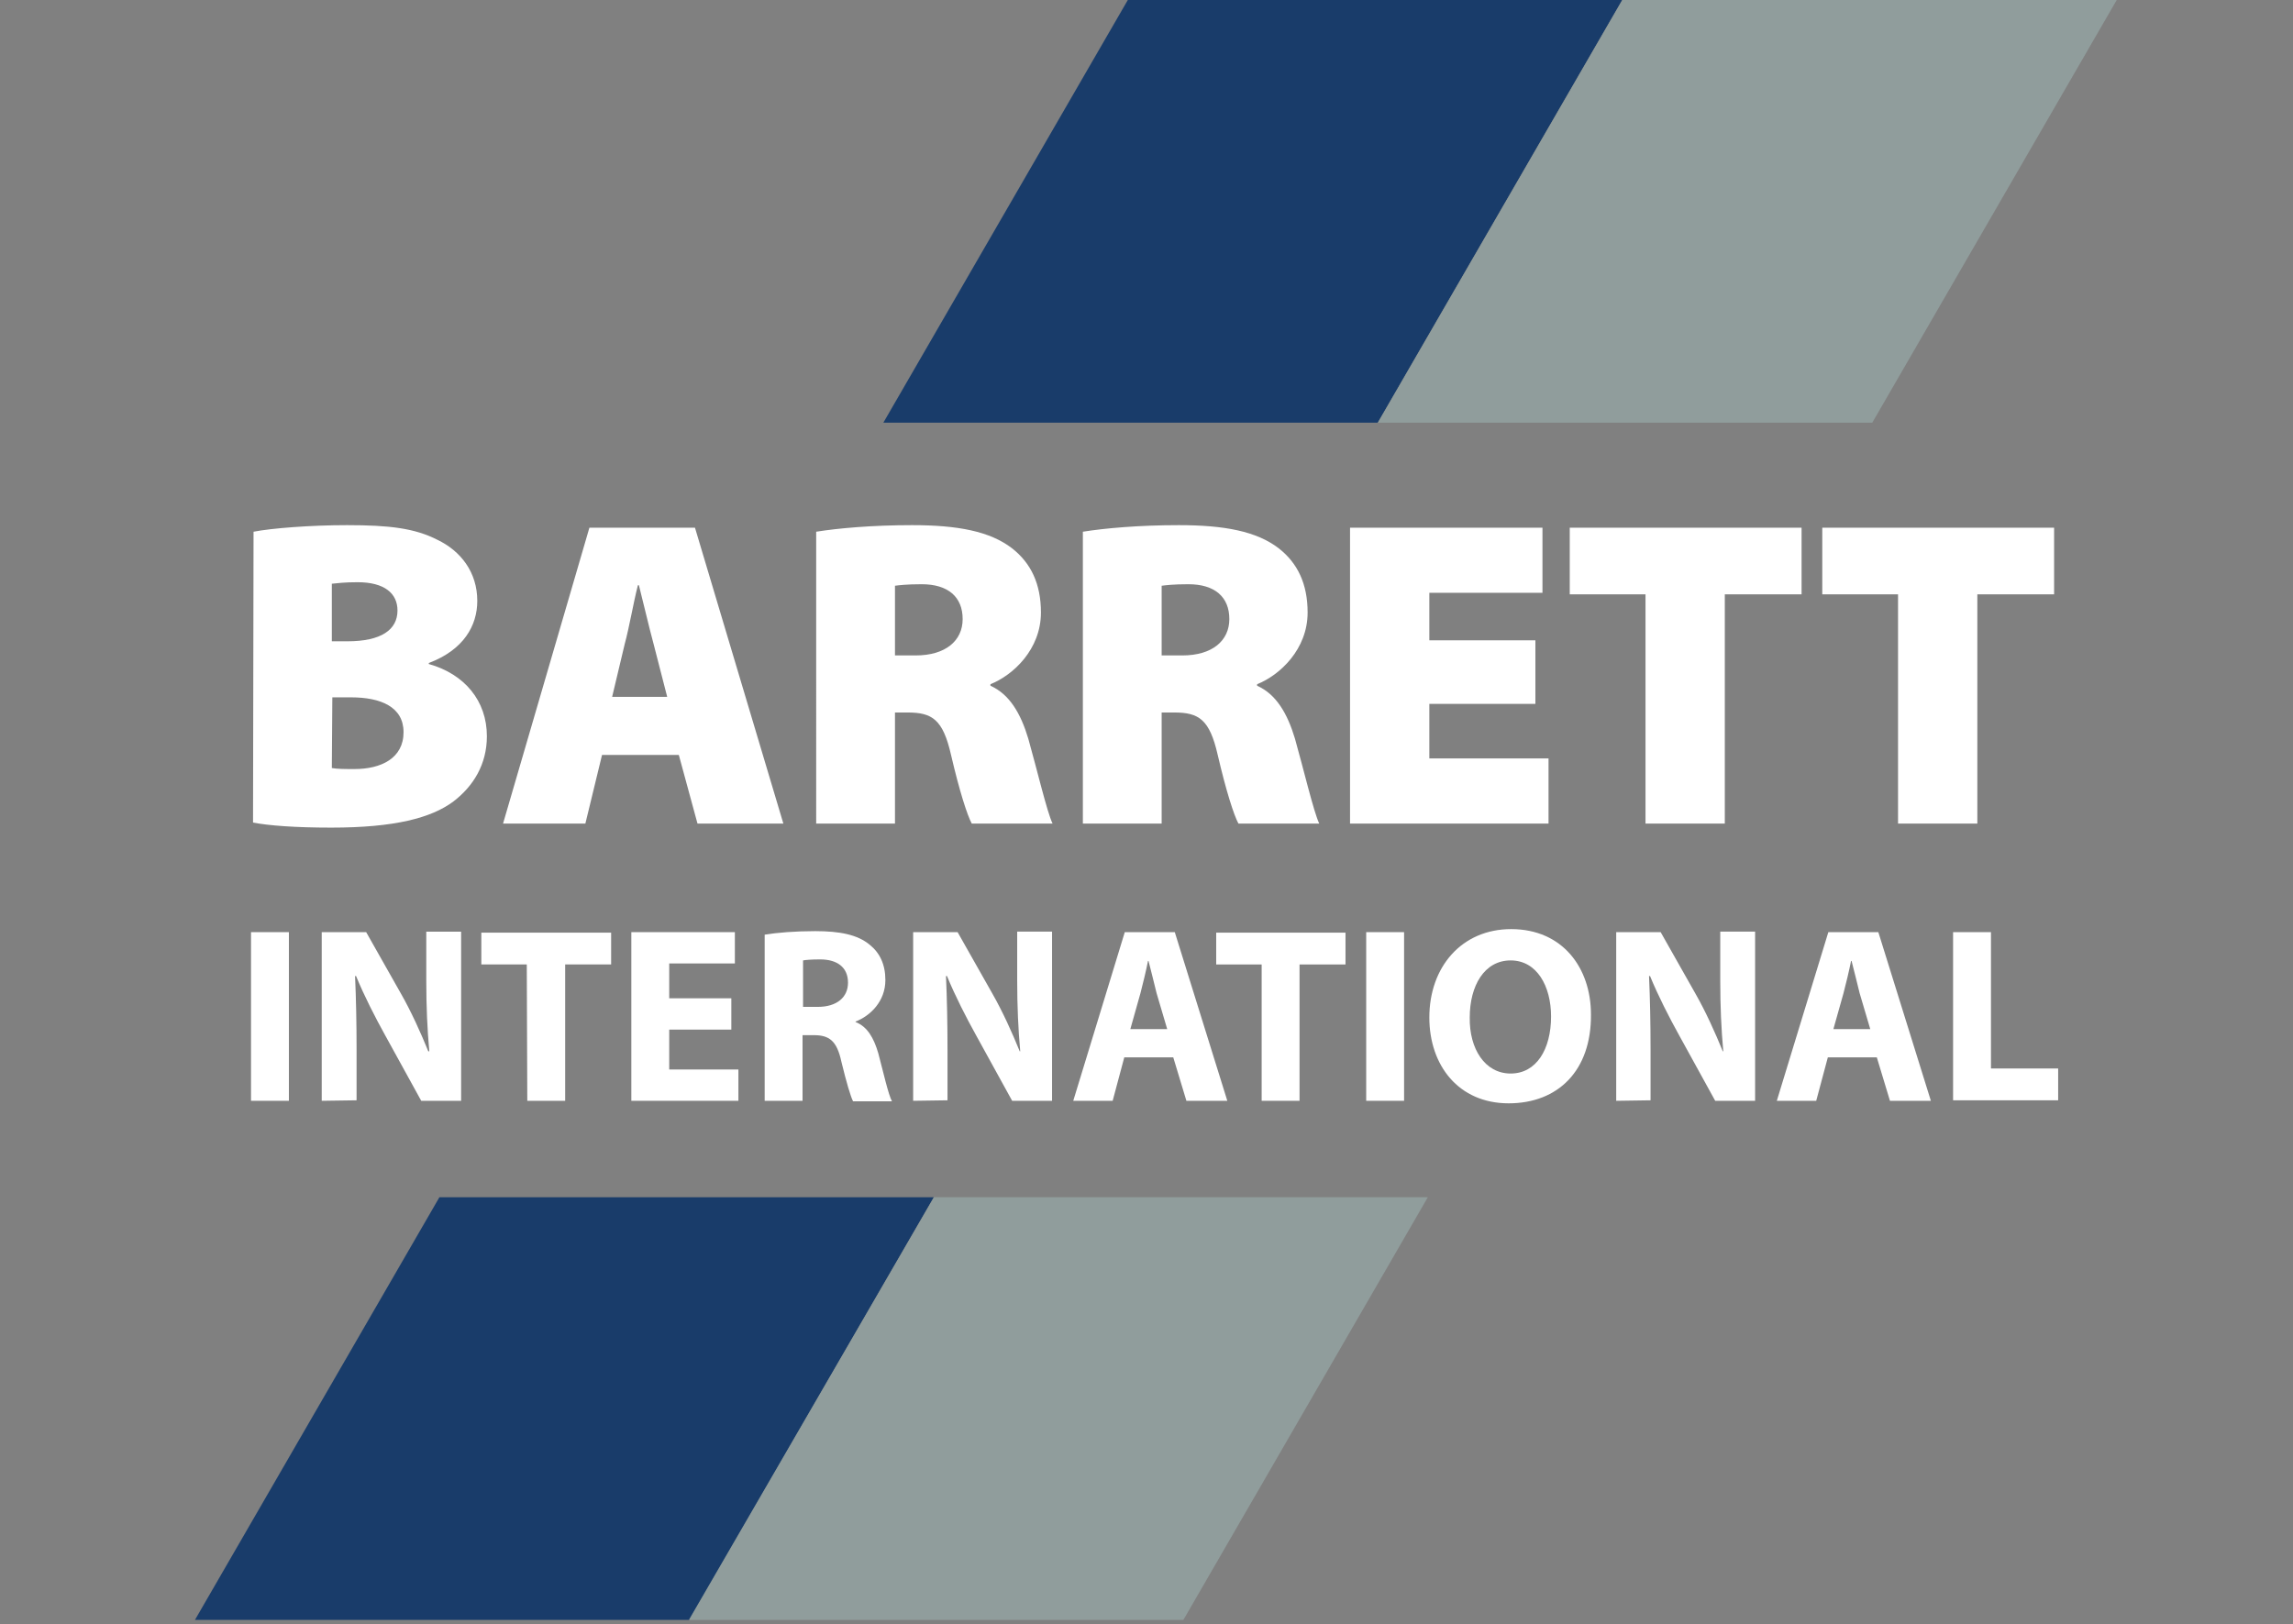
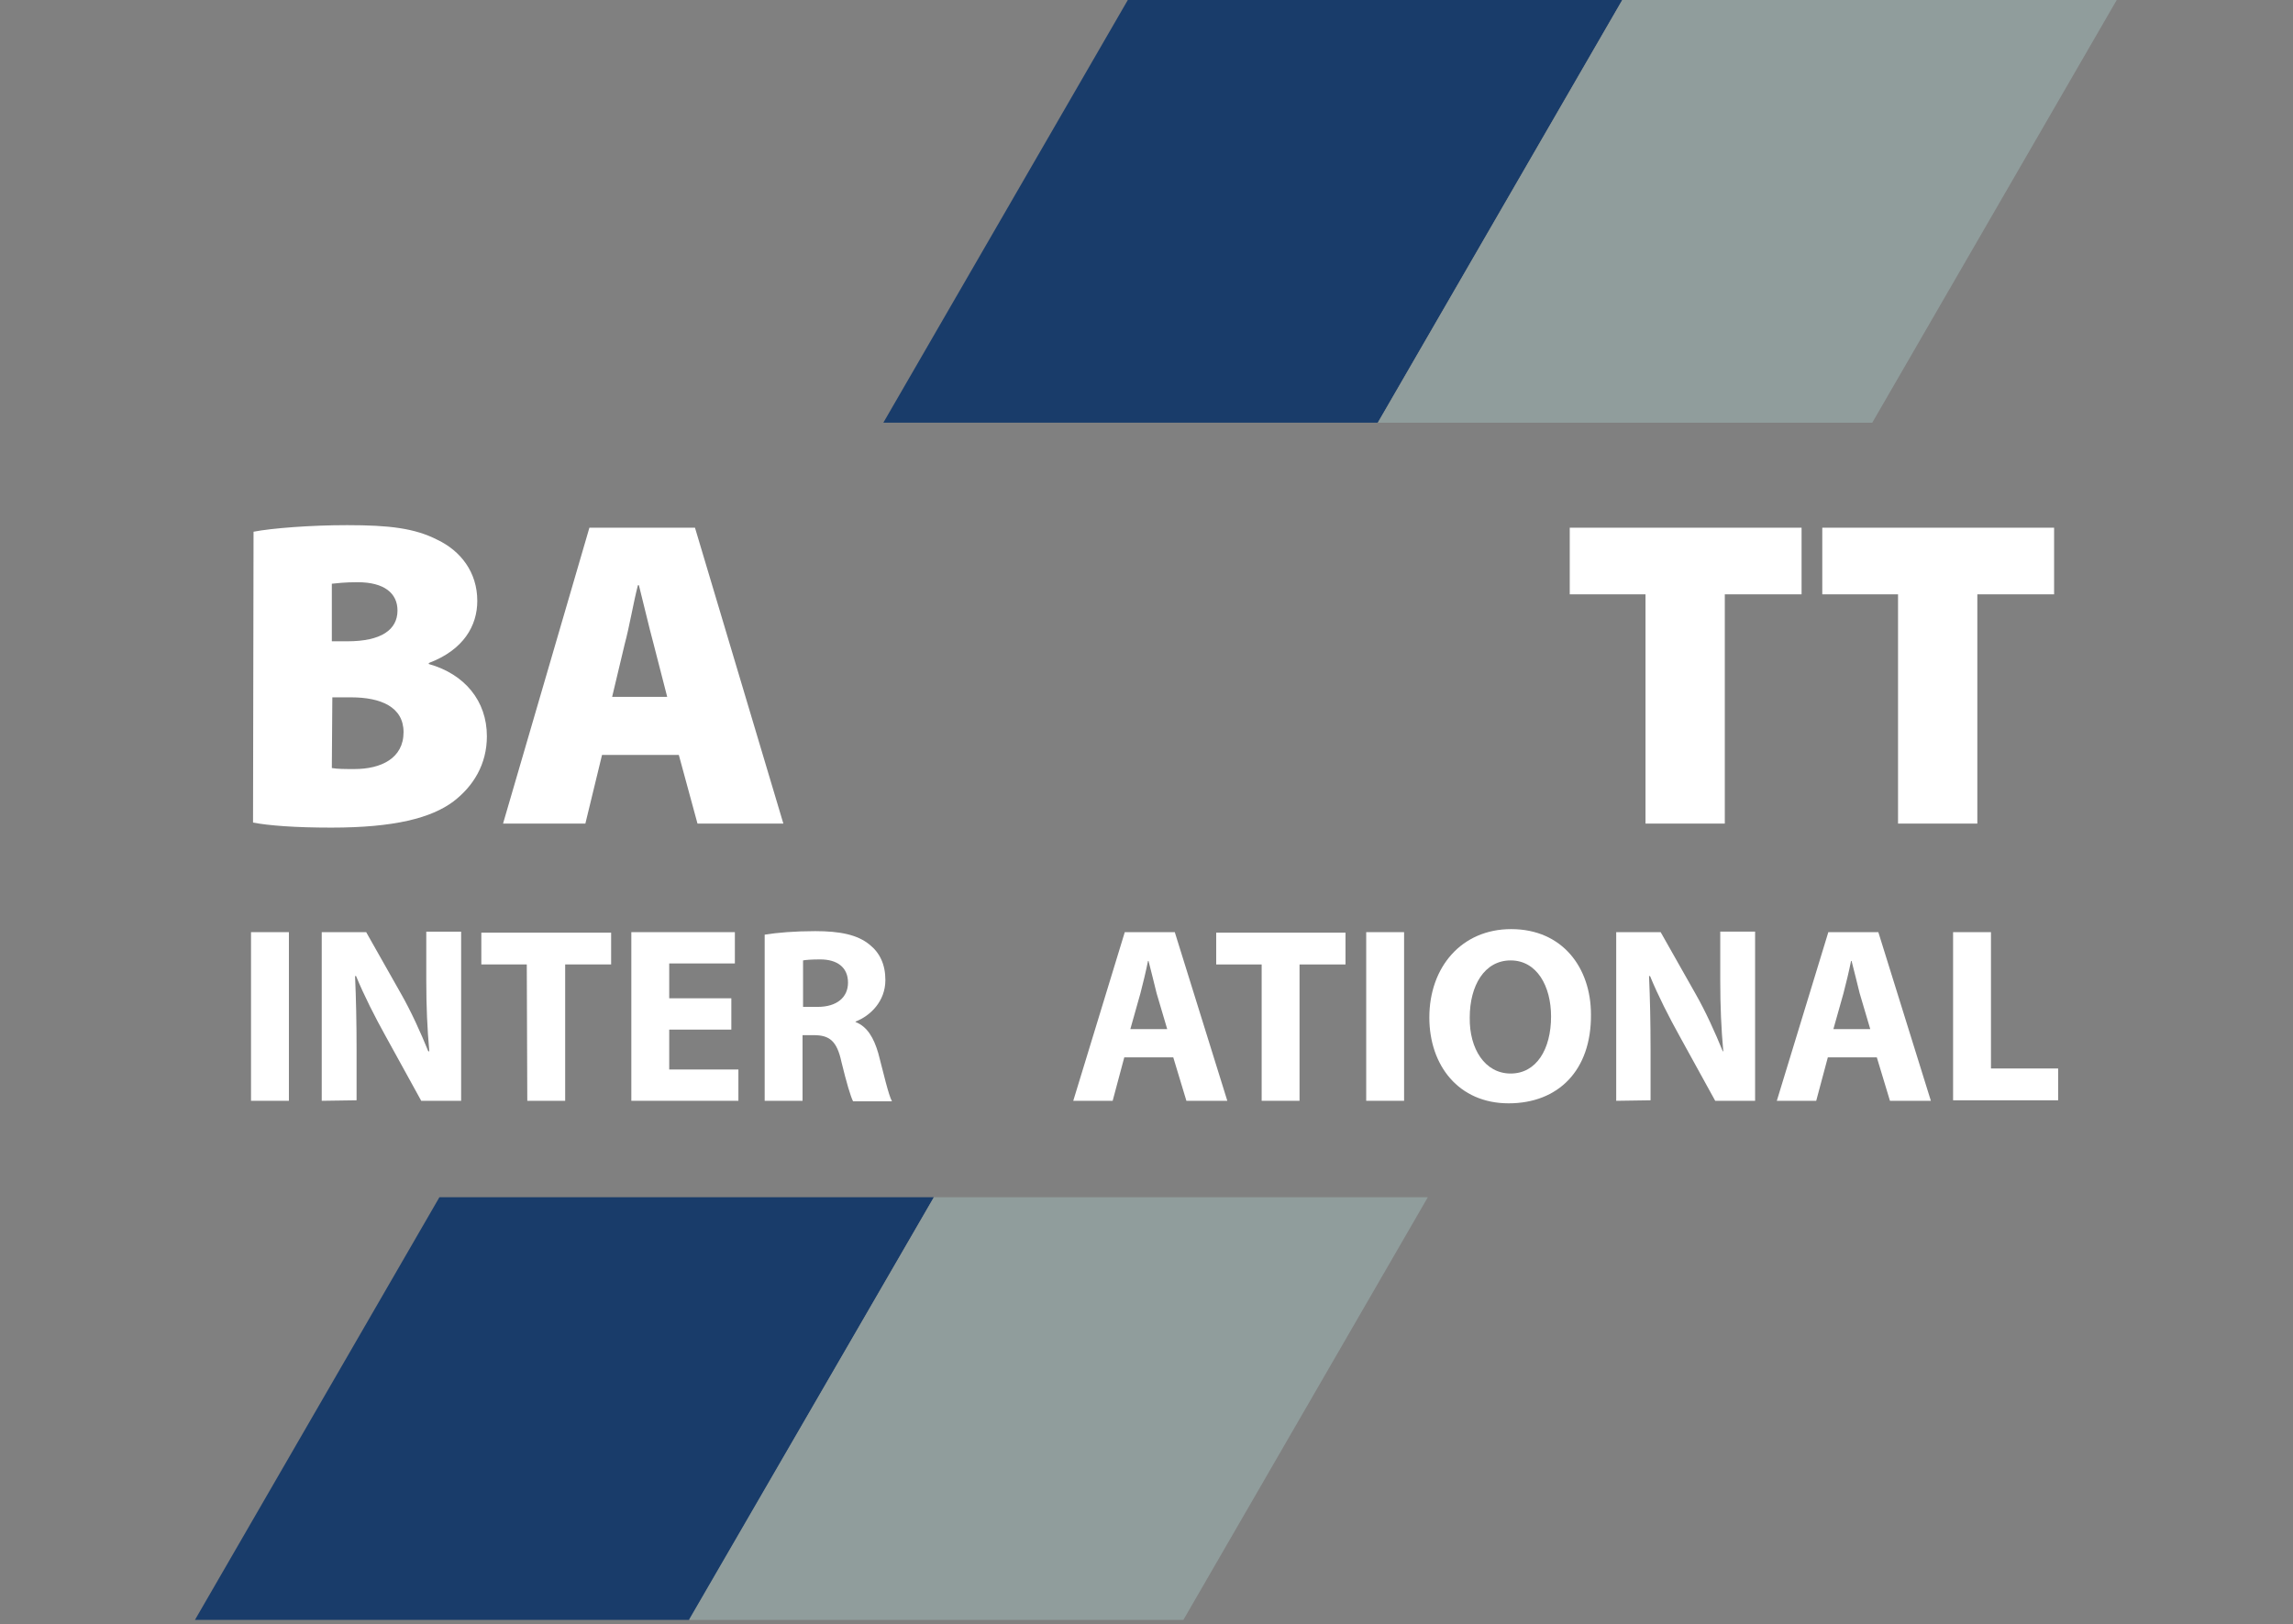
<svg xmlns="http://www.w3.org/2000/svg" version="1.1" id="Layer_1" x="0px" y="0px" viewBox="0 0 454 321.7" style="enable-background:new 0 0 454 321.7;" xml:space="preserve">
  <rect x="0" y="0" width="454" height="321.7" fill="#808080" stroke="none" />
  <style type="text/css">
	.st0{fill:#FFFFFF;}
	.st1{fill:#193C6A;}
	.st2{fill:#909D9C;}
</style>
  <g id="international">
-     <path class="st0" d="M57.2,184.6V218h-7.5v-33.4H57.2z" />
+     <path class="st0" d="M57.2,184.6V218h-7.5v-33.4z" />
    <path class="st0" d="M63.7,218v-33.4h8.8l6.9,12.2c2,3.5,3.9,7.7,5.4,11.4H85c-0.4-4.4-0.6-8.9-0.6-14v-9.7h6.9V218h-7.9l-7.1-12.9   c-2-3.6-4.2-7.9-5.8-11.8h-0.2c0.2,4.5,0.3,9.2,0.3,14.6v10L63.7,218L63.7,218z" />
    <path class="st0" d="M104.3,191h-9v-6.3H121v6.3h-9.1v27h-7.5L104.3,191L104.3,191z" />
    <path class="st0" d="M144.8,203.9h-12.3v7.9h13.7v6.2H125v-33.4h20.5v6.2h-13v6.9h12.3V203.9z" />
    <path class="st0" d="M151.4,185.1c2.4-0.4,6-0.7,10-0.7c4.9,0,8.4,0.7,10.8,2.7c2,1.6,3.1,3.9,3.1,7c0,4.2-3,7.1-5.9,8.2v0.1   c2.3,0.9,3.6,3.1,4.5,6.2c1,3.8,2,8.2,2.7,9.5h-7.7c-0.5-1-1.3-3.7-2.3-7.8c-0.9-4.2-2.4-5.3-5.5-5.3h-2.2v13h-7.5L151.4,185.1   L151.4,185.1z M158.9,199.4h3c3.8,0,6-1.9,6-4.8c0-3-2.1-4.6-5.5-4.6c-1.8,0-2.9,0.1-3.4,0.2v9.2H158.9z" />
-     <path class="st0" d="M180.8,218v-33.4h8.8l6.9,12.2c2,3.5,3.9,7.7,5.4,11.4h0.1c-0.4-4.4-0.6-8.9-0.6-14v-9.7h6.9V218h-7.9   l-7.1-12.9c-2-3.6-4.2-7.9-5.8-11.8h-0.2c0.2,4.5,0.3,9.2,0.3,14.6v10L180.8,218L180.8,218z" />
    <path class="st0" d="M222.6,209.4l-2.3,8.6h-7.8l10.2-33.4h9.9L243,218h-8.1l-2.6-8.6H222.6z M231.1,203.8l-2.1-7.1   c-0.5-2-1.1-4.5-1.6-6.4h-0.1c-0.4,2-1,4.5-1.5,6.4l-2,7.1H231.1z" />
    <path class="st0" d="M249.8,191h-9v-6.3h25.6v6.3h-9.1v27h-7.5L249.8,191L249.8,191z" />
    <path class="st0" d="M278,184.6V218h-7.5v-33.4H278z" />
    <path class="st0" d="M298.7,218.5c-9.9,0-15.7-7.5-15.7-17c0-10,6.4-17.5,16.2-17.5c10.2,0,15.8,7.7,15.8,16.9   C315.1,212,308.5,218.5,298.7,218.5L298.7,218.5z M299.1,212.6c5.1,0,8-4.8,8-11.3c0-6-2.8-11.1-8-11.1s-8.1,5-8.1,11.3   C290.9,207.7,294,212.6,299.1,212.6L299.1,212.6z" />
    <path class="st0" d="M320,218v-33.4h8.8l6.9,12.2c2,3.5,3.9,7.7,5.4,11.4h0.1c-0.4-4.4-0.6-8.9-0.6-14v-9.7h6.9V218h-7.9l-7.1-12.9   c-2-3.6-4.2-7.9-5.8-11.8h-0.2c0.2,4.5,0.3,9.2,0.3,14.6v10L320,218L320,218z" />
    <path class="st0" d="M361.9,209.4l-2.3,8.6h-7.8l10.2-33.4h9.9l10.4,33.4h-8.1l-2.6-8.6H361.9z M370.3,203.8l-2.1-7.1   c-0.5-2-1.1-4.5-1.6-6.4h-0.1c-0.4,2-1,4.5-1.5,6.4l-2,7.1H370.3z" />
    <path class="st0" d="M386.7,184.6h7.5v27h13.3v6.3h-20.8V184.6z" />
    <polygon class="st1" points="272.8,83.7 174.9,83.7 223.3,0 321.2,0  " />
    <polygon class="st2" points="370.7,83.7 272.8,83.7 321.2,0 419.1,0  " />
    <polygon class="st1" points="136.5,320.8 38.6,320.8 87,237.1 184.9,237.1  " />
    <polygon class="st2" points="234.3,320.8 136.4,320.8 184.9,237.1 282.7,237.1  " />
    <g>
      <path class="st0" d="M50.2,105.3c3.6-0.7,11.3-1.3,18.5-1.3c8.4,0,13.4,0.6,17.9,2.9c4.6,2.2,7.9,6.4,7.9,12.1    c0,4.9-2.7,9.7-9.6,12.3v0.2c7.1,2,11.5,7.3,11.5,14.3c0,5.6-2.7,9.9-6.6,12.9c-4.4,3.3-11.7,5.2-24.2,5.2c-7.1,0-12.4-0.4-15.5-1    L50.2,105.3L50.2,105.3z M65.7,127h3.1c6.7,0,9.9-2.3,9.9-6.1c0-3.4-2.6-5.6-7.9-5.6c-2.6,0-4.1,0.2-5.1,0.3V127z M65.7,152.1    c1.1,0.2,2.5,0.2,4.5,0.2c5.2,0,9.7-2.1,9.7-7.3c0-5-4.5-6.9-10.4-6.9h-3.7L65.7,152.1L65.7,152.1z" />
      <path class="st0" d="M119.2,149.5l-3.3,13.6H99.6l17.1-58.6h20.9l17.5,58.6h-17l-3.7-13.6H119.2z M132.1,138l-2.7-10.5    c-0.9-3.3-2-8.1-2.9-11.6h-0.2c-0.9,3.5-1.7,8.3-2.6,11.6l-2.5,10.5H132.1z" />
-       <path class="st0" d="M161.6,105.3c4.4-0.7,11.1-1.3,19-1.3c9,0,15.4,1.2,19.8,4.6c3.7,2.9,5.7,7,5.7,12.7c0,7.3-5.5,12.4-10,14.2    v0.3c3.8,1.7,6,5.5,7.5,10.5c1.7,6,3.7,14.5,4.8,16.8h-16c-0.9-1.7-2.4-6.3-4.1-13.6c-1.6-7-3.7-8.4-8.6-8.4h-2.5v22h-15.6    L161.6,105.3L161.6,105.3z M177.2,129.8h4.1c5.9,0,9.3-2.9,9.3-7.2c0-4.4-2.9-6.9-8.1-6.9c-3,0-4.5,0.2-5.3,0.3V129.8z" />
-       <path class="st0" d="M214.4,105.3c4.4-0.7,11.1-1.3,19-1.3c9,0,15.4,1.2,19.8,4.6c3.7,2.9,5.7,7,5.7,12.7c0,7.3-5.5,12.4-10,14.2    v0.3c3.8,1.7,6,5.5,7.5,10.5c1.7,6,3.7,14.5,4.8,16.8h-16c-0.9-1.7-2.4-6.3-4.1-13.6c-1.6-7-3.7-8.4-8.6-8.4H230v22h-15.6V105.3z     M230,129.8h4.1c5.9,0,9.3-2.9,9.3-7.2c0-4.4-2.9-6.9-8.1-6.9c-3,0-4.5,0.2-5.3,0.3V129.8z" />
-       <path class="st0" d="M304,139.4h-21v10.8h23.6v12.9h-39.3v-58.6h38.1v12.9H283v9.4h21V139.4z" />
      <path class="st0" d="M325.8,117.7h-15v-13.2h45.9v13.2h-15.2v45.4h-15.7L325.8,117.7L325.8,117.7z" />
      <path class="st0" d="M375.8,117.7h-15v-13.2h45.9v13.2h-15.2v45.4h-15.7L375.8,117.7L375.8,117.7z" />
    </g>
  </g>
</svg>